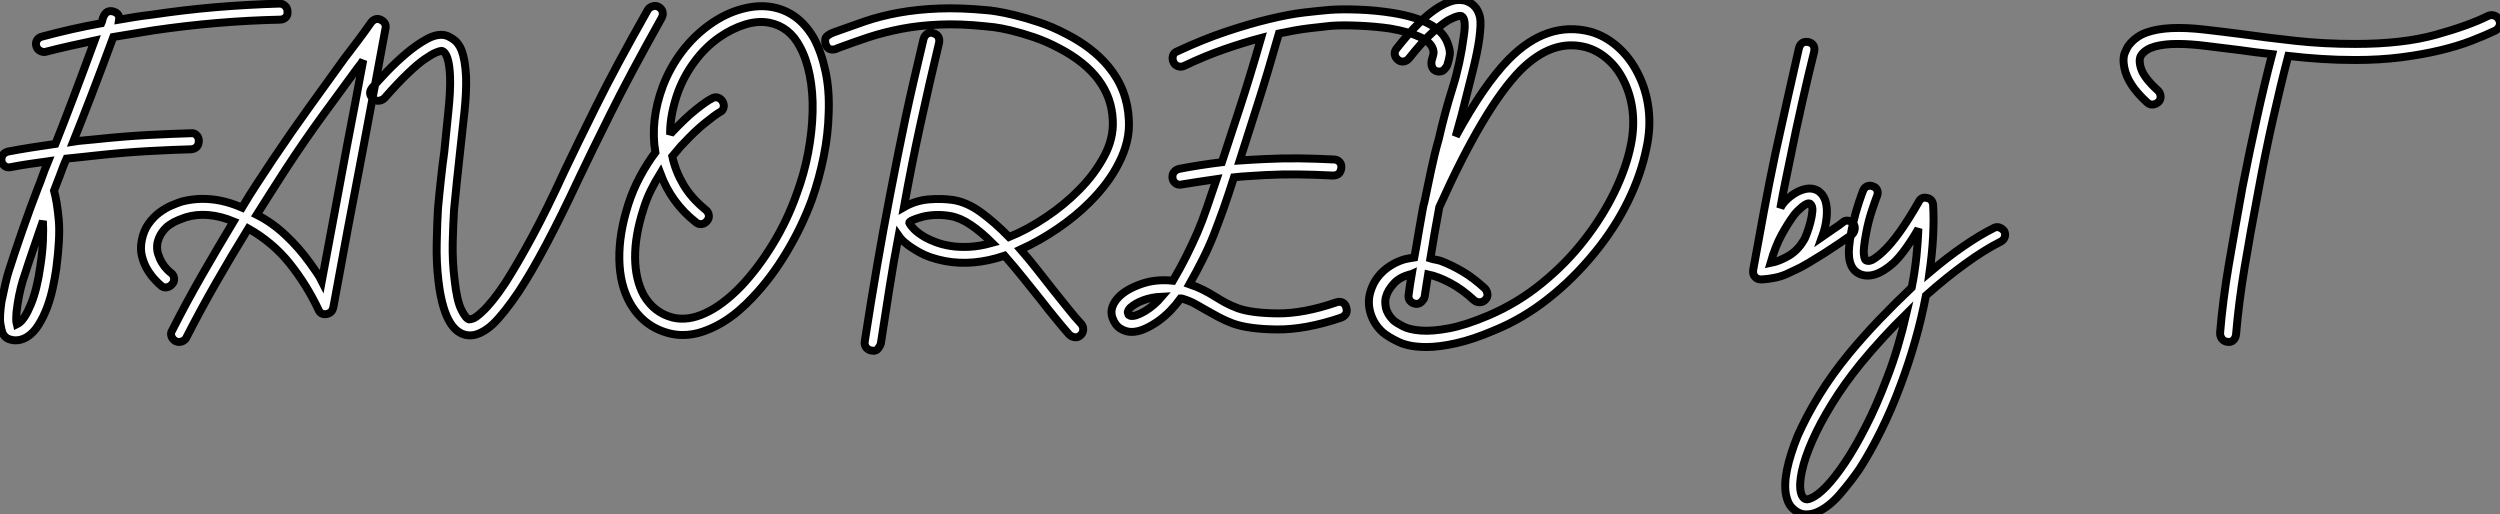
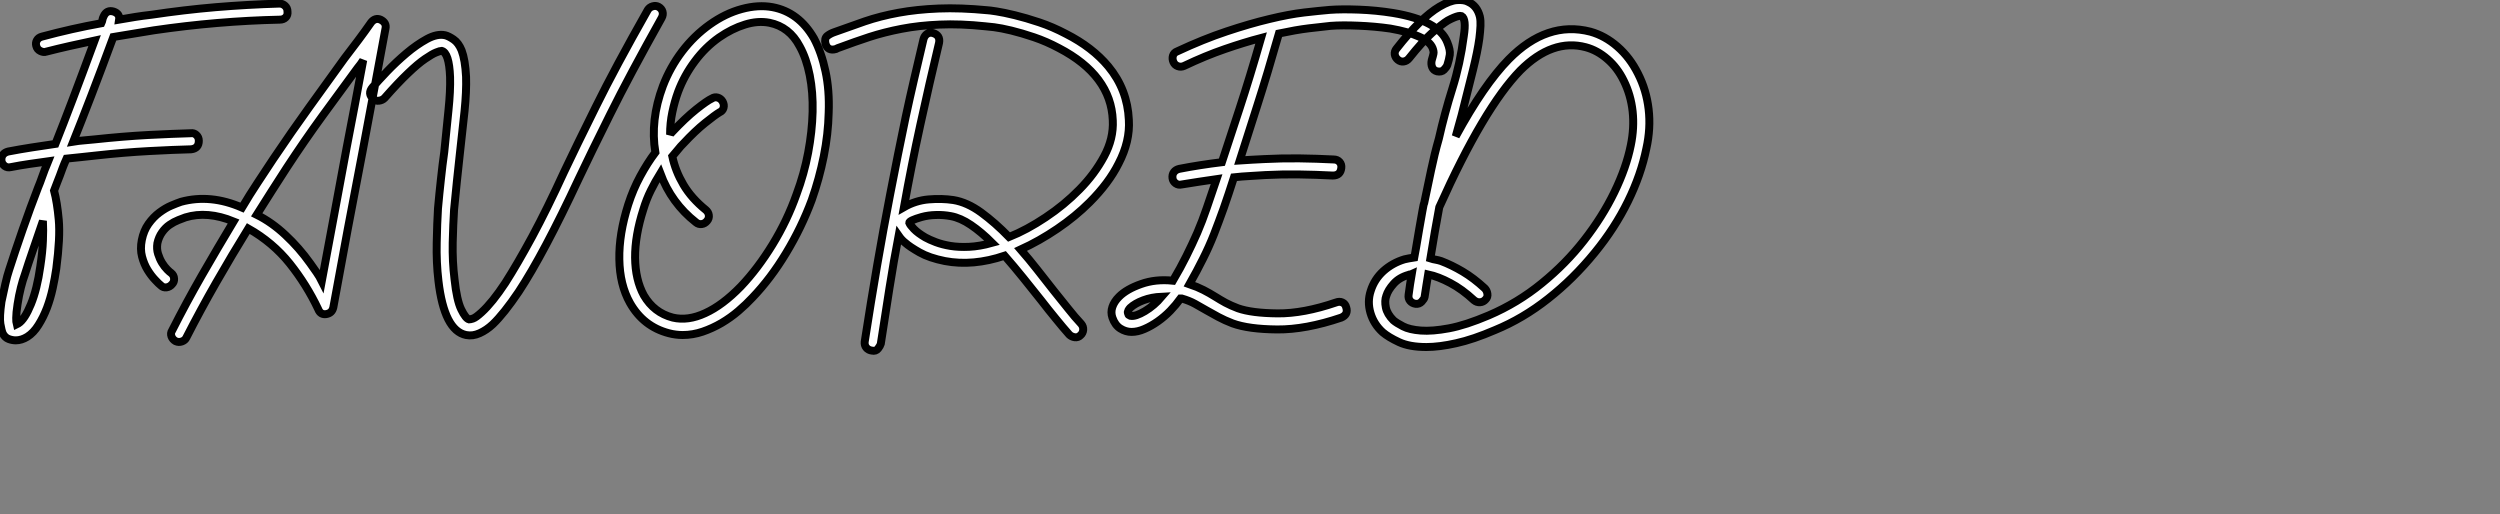
<svg xmlns="http://www.w3.org/2000/svg" viewBox="-0.007 -3.357 314.318 64.678">
  <rect x="-0.007" y="-3.357" width="314.318" height="64.678" fill="#808080" stroke="none" />
  <path d="M35.45-44.86L35.45-44.86Q35.84-44.86 36.15-44.58Q36.46-44.30 36.46-43.85L36.46-43.85Q36.51-43.40 36.23-43.12Q35.95-42.84 35.50-42.84L35.50-42.84Q27.66-42.67 19.66-41.50L19.66-41.50Q18.37-41.27 17.11-41.08Q15.85-40.88 14.56-40.66L14.56-40.66Q13.05-36.57 11.79-33.29Q10.53-30.02 9.52-27.50L9.52-27.50Q10.19-27.61 10.86-27.66Q11.54-27.72 12.15-27.78L12.15-27.78Q15.79-28.17 18.96-28.34Q22.12-28.50 24.30-28.56L24.30-28.56Q24.70-28.62 25.00-28.34Q25.31-28.06 25.31-27.61L25.31-27.61Q25.31-26.66 24.36-26.54L24.36-26.54Q22.23-26.49 19.07-26.32Q15.90-26.15 12.38-25.76L12.38-25.76Q11.42-25.65 10.53-25.56Q9.63-25.48 8.68-25.37L8.68-25.37Q8.40-24.75 8.20-24.22Q8.01-23.69 7.84-23.24L7.84-23.24Q7.67-22.85 7.50-22.37Q7.34-21.90 7.11-21.34L7.11-21.34Q7.50-19.88 7.70-17.67Q7.90-15.46 7.39-11.54L7.39-11.54Q7.22-10.36 6.94-9.07Q6.66-7.78 6.22-6.61Q5.77-5.43 5.15-4.45Q4.54-3.47 3.75-2.97L3.75-2.97Q3.02-2.52 2.30-2.52L2.30-2.52Q1.85-2.52 1.40-2.69Q0.95-2.86 0.67-3.36L0.67-3.36Q0.50-3.75 0.36-4.59Q0.22-5.43 0.50-7.39L0.50-7.39Q0.73-8.51 0.98-9.60Q1.23-10.70 1.46-11.37L1.46-11.37Q1.79-12.43 2.24-13.75Q2.69-15.06 3.16-16.44Q3.64-17.81 4.14-19.18Q4.65-20.55 5.10-21.73L5.10-21.73Q5.38-22.40 5.57-22.96Q5.77-23.52 5.94-23.97L5.94-23.97Q6.05-24.25 6.16-24.50Q6.27-24.75 6.38-25.03L6.38-25.03Q5.21-24.86 4.03-24.70Q2.86-24.53 1.68-24.30L1.68-24.30Q1.23-24.19 0.90-24.44Q0.56-24.70 0.50-25.09L0.50-25.09Q0.45-25.54 0.67-25.84Q0.90-26.15 1.34-26.26L1.34-26.26Q2.80-26.54 4.28-26.77Q5.77-26.99 7.28-27.22L7.28-27.22Q9.18-31.98 12.21-40.21L12.21-40.21Q10.64-39.87 9.13-39.54Q7.62-39.20 6.10-38.81L6.10-38.81Q5.82-38.70 5.40-38.89Q4.98-39.09 4.87-39.54L4.87-39.54Q4.76-39.93 4.96-40.26Q5.15-40.60 5.60-40.71L5.60-40.71Q9.35-41.72 13.05-42.39L13.05-42.39Q13.16-42.62 13.19-42.81Q13.22-43.01 13.33-43.23L13.33-43.23Q13.72-44.13 14.62-43.85L14.62-43.85Q15.40-43.57 15.29-42.84L15.29-42.84Q16.30-43.01 17.30-43.18Q18.31-43.34 19.38-43.46L19.38-43.46Q23.46-44.07 27.44-44.41Q31.42-44.74 35.45-44.86ZM5.38-11.82L5.38-11.82Q5.66-13.66 5.71-15.06Q5.77-16.46 5.71-17.53L5.71-17.53Q5.10-15.74 4.48-13.94Q3.86-12.15 3.42-10.75L3.42-10.75Q3.19-10.14 2.94-9.16Q2.69-8.18 2.52-7.06L2.52-7.06Q2.35-5.94 2.35-5.35Q2.35-4.76 2.41-4.54L2.41-4.54Q2.41-4.54 2.63-4.65L2.63-4.65Q3.42-5.15 4.20-7.06Q4.98-8.96 5.38-11.82ZM48.16-42.84L48.16-42.84Q48.94-42.45 48.78-41.72L48.78-41.72Q48.05-37.86 47.35-34.02Q46.65-30.18 45.92-26.38L45.92-26.38Q44.97-21.45 44.04-16.52Q43.12-11.59 42.22-6.66L42.22-6.66Q42.06-5.94 41.33-5.82L41.33-5.82Q40.60-5.71 40.32-6.44L40.32-6.44Q38.86-9.52 36.74-12.18Q34.61-14.84 31.53-16.58L31.53-16.58Q29.46-13.22 27.50-9.80Q25.54-6.38 23.74-2.86L23.74-2.86Q23.58-2.52 23.18-2.38Q22.79-2.24 22.40-2.41L22.40-2.41Q22.01-2.63 21.87-3.02Q21.73-3.42 21.95-3.75L21.95-3.75Q23.74-7.28 25.70-10.70Q27.66-14.11 29.68-17.47L29.68-17.47Q26.38-18.82 23.63-17.98L23.63-17.98Q23.30-17.86 22.74-17.64Q22.18-17.42 21.64-17.05Q21.11-16.69 20.69-16.10Q20.27-15.51 20.10-14.73L20.10-14.73Q19.99-14 20.19-13.38Q20.38-12.77 20.69-12.26Q21-11.76 21.34-11.42Q21.67-11.09 21.84-10.98L21.84-10.98Q22.18-10.70 22.20-10.28Q22.23-9.86 21.95-9.58L21.95-9.58Q21.67-9.24 21.25-9.18Q20.83-9.13 20.55-9.41L20.55-9.41Q20.27-9.63 19.80-10.14Q19.32-10.64 18.87-11.37Q18.42-12.10 18.17-13.05Q17.92-14 18.14-15.12L18.14-15.12Q18.37-16.30 18.98-17.16Q19.60-18.03 20.36-18.59Q21.11-19.15 21.84-19.46Q22.57-19.77 23.07-19.94L23.07-19.94Q26.77-20.94 30.74-19.21L30.74-19.21Q31.70-20.83 32.70-22.34Q33.71-23.86 34.66-25.31L34.66-25.31Q36.96-28.73 39.20-31.84Q41.44-34.94 43.62-37.97L43.62-37.97Q44.52-39.14 45.36-40.26Q46.20-41.38 46.98-42.50L46.98-42.50Q47.49-43.12 48.16-42.84ZM43.90-26.77L43.90-26.77Q44.41-29.46 44.94-32.20Q45.47-34.94 45.98-37.74L45.98-37.74Q45.81-37.46 45.64-37.24Q45.47-37.02 45.25-36.74L45.25-36.74Q43.06-33.77 40.82-30.69Q38.58-27.61 36.34-24.19L36.34-24.19Q35.39-22.74 34.47-21.28Q33.54-19.82 32.59-18.31L32.59-18.31Q34.50-17.36 36.20-15.76Q37.91-14.17 39.31-12.21L39.31-12.21Q39.76-11.59 40.12-11.06Q40.49-10.53 40.77-9.97L40.77-9.97Q41.55-14.17 42.34-18.37Q43.12-22.57 43.90-26.77ZM83.10-44.46L83.10-44.46Q83.50-44.24 83.61-43.85Q83.72-43.46 83.50-43.06L83.50-43.06Q79.46-35.84 77.03-30.94Q74.59-26.04 73.08-22.85L73.08-22.85Q68.66-13.38 65.52-8.62L65.52-8.62Q63.67-5.88 62.27-4.54L62.27-4.54Q61.49-3.81 60.62-3.42Q59.75-3.02 58.91-3.19L58.91-3.19Q56.17-3.75 55.44-9.97L55.44-9.97Q55.16-12.32 55.22-14.81Q55.27-17.30 55.38-19.10L55.38-19.10Q55.55-21 55.75-22.79Q55.94-24.58 56.17-26.21L56.17-26.21Q56.45-29.06 56.70-31.47Q56.95-33.88 56.90-35.62L56.90-35.62Q56.78-38.70 55.83-38.92L55.83-38.92Q55.66-38.92 55.16-38.72Q54.66-38.53 53.76-37.91Q52.86-37.30 51.60-36.09Q50.34-34.89 48.66-32.98L48.66-32.98Q48.38-32.70 47.96-32.65Q47.54-32.59 47.26-32.87L47.26-32.87Q46.48-33.54 47.15-34.33L47.15-34.33Q47.82-35.11 48.97-36.32Q50.12-37.52 51.41-38.61Q52.70-39.70 53.98-40.40Q55.27-41.10 56.28-40.88L56.28-40.88Q56.73-40.77 57.34-40.35Q57.96-39.93 58.35-38.98L58.35-38.98Q58.80-37.80 58.91-35.67L58.91-35.67Q58.97-33.82 58.72-31.36Q58.46-28.90 58.13-25.98L58.13-25.98Q57.96-24.30 57.76-22.54Q57.57-20.78 57.40-18.93L57.40-18.93Q57.29-17.19 57.23-14.81Q57.18-12.43 57.46-10.19L57.46-10.19Q57.74-7.56 58.30-6.41Q58.86-5.26 59.30-5.15L59.30-5.15Q59.42-5.15 59.78-5.26Q60.14-5.38 60.87-6.05L60.87-6.05Q62.22-7.28 63.84-9.74L63.84-9.74Q65.35-12.10 67.23-15.57Q69.10-19.04 71.23-23.69L71.23-23.69Q72.74-26.88 75.21-31.86Q77.67-36.85 81.76-44.07L81.76-44.07Q81.98-44.41 82.38-44.52Q82.77-44.63 83.10-44.46ZM102.65-40.49L102.65-40.49Q103.60-38.70 104.10-36.34Q104.61-33.99 104.50-31.14L104.50-31.14Q104.44-28.45 103.88-25.65Q103.32-22.85 102.37-20.16L102.37-20.16Q101.08-16.69 99.15-13.50Q97.22-10.30 94.92-7.90L94.92-7.90Q94.14-7.06 93.16-6.22Q92.18-5.38 91.03-4.70Q89.88-4.03 88.65-3.61Q87.42-3.19 86.13-3.19L86.13-3.19Q85.68-3.19 85.26-3.25Q84.84-3.30 84.39-3.42L84.39-3.42Q81.20-4.26 79.52-7.22L79.52-7.22Q78.23-9.52 78.18-12.71Q78.12-15.90 79.30-19.60L79.30-19.60Q79.91-21.50 80.81-23.16Q81.70-24.81 82.71-26.15L82.71-26.15Q82.04-30.18 83.66-34.50L83.66-34.50Q84.56-36.85 86.07-38.84Q87.58-40.82 89.54-42.22L89.54-42.22Q91.50-43.62 93.58-44.18Q95.65-44.74 97.44-44.41L97.44-44.41Q100.74-43.79 102.65-40.49ZM100.46-20.89L100.46-20.89Q101.42-23.46 101.92-26.12Q102.42-28.78 102.48-31.25Q102.54-33.71 102.12-35.84Q101.70-37.97 100.86-39.48L100.86-39.48Q99.57-41.94 97.05-42.45L97.05-42.45Q95.59-42.73 93.97-42.22Q92.34-41.72 90.72-40.60L90.72-40.60Q88.98-39.37 87.67-37.60Q86.35-35.84 85.57-33.77L85.57-33.77Q85.12-32.54 84.84-31.19Q84.56-29.85 84.56-28.39L84.56-28.39Q84.62-28.50 84.78-28.67L84.78-28.67Q86.46-30.46 87.84-31.56Q89.21-32.65 89.82-32.93L89.82-32.93Q90.16-33.15 90.55-33.04Q90.94-32.93 91.17-32.54L91.17-32.54Q91.39-32.14 91.28-31.75Q91.17-31.36 90.78-31.19L90.78-31.19Q90.22-30.86 88.96-29.85Q87.70-28.84 86.24-27.27L86.24-27.27Q85.90-26.94 85.57-26.52Q85.23-26.10 84.84-25.65L84.84-25.65Q85.23-23.80 86.24-22.09Q87.25-20.38 89.04-18.93L89.04-18.93Q89.38-18.65 89.43-18.26Q89.49-17.86 89.21-17.53L89.21-17.53Q88.93-17.19 88.54-17.14Q88.14-17.08 87.81-17.36L87.81-17.36Q84.73-19.77 83.33-23.52L83.33-23.52Q82.71-22.51 82.15-21.39Q81.59-20.27 81.20-18.98L81.20-18.98Q80.14-15.68 80.16-12.91Q80.19-10.14 81.26-8.18L81.26-8.18Q82.54-5.99 84.90-5.38L84.90-5.38Q86.80-4.93 88.98-5.94Q91.17-6.94 93.46-9.30L93.46-9.30Q95.59-11.54 97.44-14.56Q99.29-17.58 100.46-20.89ZM142.24-30.24L142.24-30.24Q142.41-27.55 140.95-24.75L140.95-24.75Q139.72-22.29 137.31-19.88L137.31-19.88Q135.52-18.09 133.25-16.55Q130.98-15.01 128.63-13.94L128.63-13.94Q129.70-12.71 130.73-11.40Q131.77-10.08 132.78-8.79L132.78-8.79Q133.73-7.62 134.60-6.52Q135.46-5.43 136.25-4.59L136.25-4.59Q136.53-4.26 136.50-3.84Q136.47-3.42 136.14-3.14L136.14-3.14Q135.86-2.86 135.44-2.91Q135.02-2.97 134.74-3.25L134.74-3.25Q133.95-4.14 133.06-5.24Q132.16-6.33 131.21-7.56L131.21-7.56Q130.14-8.90 128.97-10.36Q127.79-11.82 126.62-13.16L126.62-13.16Q122.64-11.82 119.11-12.49L119.11-12.49Q117.15-12.88 115.92-13.58Q114.69-14.28 114.13-14.78L114.13-14.78Q113.68-15.12 113.29-15.68L113.29-15.68Q112.67-12.43 112.14-9.07Q111.61-5.71 111.05-2.07L111.05-2.07Q110.99-1.85 110.71-1.48Q110.43-1.12 109.93-1.23L109.93-1.23Q109.48-1.29 109.23-1.60Q108.98-1.90 109.03-2.35L109.03-2.35Q109.82-7.45 110.60-11.98Q111.38-16.52 112.22-20.83L112.22-20.83Q112.73-23.41 113.20-25.82Q113.68-28.22 114.18-30.60Q114.69-32.98 115.25-35.39Q115.81-37.80 116.42-40.38L116.42-40.38Q116.54-40.82 116.87-41.05Q117.21-41.27 117.60-41.16L117.60-41.16Q118.55-40.88 118.38-39.93L118.38-39.93Q117.15-34.78 116.03-29.65Q114.91-24.53 113.96-19.26L113.96-19.26Q115.42-20.10 117.07-20.24Q118.72-20.38 120.18-20.16L120.18-20.16Q121.91-19.88 123.68-18.59Q125.44-17.30 127.18-15.51L127.18-15.51Q129.42-16.41 131.77-17.98Q134.12-19.54 136.02-21.48Q137.93-23.41 139.13-25.65Q140.34-27.89 140.22-30.18L140.22-30.18Q140-35.84 133.45-39.26L133.45-39.26Q131.88-40.10 130.31-40.63Q128.74-41.16 127.46-41.47Q126.17-41.78 125.30-41.89Q124.43-42 124.26-42L124.26-42Q121.02-42.34 118.44-42.22Q115.86-42.11 113.68-41.69Q111.50-41.27 109.62-40.66Q107.74-40.04 105.95-39.37L105.95-39.37Q105.78-39.31 105.64-39.26Q105.50-39.20 105.39-39.14L105.39-39.14Q104.38-38.86 104.10-39.82L104.10-39.82Q103.94-40.49 104.33-40.80Q104.72-41.10 105.22-41.27L105.22-41.27Q107.07-41.94 109.03-42.62Q110.99-43.29 113.29-43.71Q115.58-44.13 118.33-44.24Q121.07-44.35 124.49-44.02L124.49-44.02Q124.66-44.02 125.58-43.88Q126.50-43.74 127.90-43.40Q129.30-43.06 130.98-42.50Q132.66-41.94 134.34-41.05L134.34-41.05Q137.65-39.37 139.66-36.96L139.66-36.96Q142.07-34.05 142.24-30.24ZM116.65-15.46L116.65-15.46Q117.15-15.18 117.96-14.87Q118.78-14.56 119.81-14.39Q120.85-14.22 122.16-14.28Q123.48-14.34 125.05-14.78L125.05-14.78Q123.70-16.13 122.39-17.02Q121.07-17.92 119.84-18.14L119.84-18.14Q118.94-18.31 117.99-18.28Q117.04-18.26 116.20-18.03L116.20-18.03Q114.63-17.58 114.63-17.30L114.63-17.30Q114.74-17.02 115.22-16.52Q115.70-16.02 116.65-15.46ZM182.28-39.98L182.28-39.98Q182.67-39.03 182.59-38.42Q182.50-37.80 182.28-37.13L182.28-37.13Q182.17-36.85 181.86-36.54Q181.55-36.23 180.99-36.34L180.99-36.34Q180.54-36.46 180.38-36.85Q180.21-37.24 180.32-37.74L180.32-37.74Q180.49-38.30 180.54-38.56Q180.60-38.81 180.43-39.26L180.43-39.26Q180.10-40.10 178.72-40.71Q177.35-41.33 175.11-41.72L175.11-41.72Q173.15-42 171.11-42.08Q169.06-42.17 167.61-42.06L167.61-42.06Q166.49-41.94 164.86-41.75Q163.24-41.55 161.11-41.10L161.11-41.10Q159.66-36.01 158.40-32.09Q157.14-28.17 156.18-25.14L156.18-25.14Q156.97-25.20 157.72-25.23Q158.48-25.26 159.26-25.31L159.26-25.31Q161.39-25.42 163.63-25.40Q165.87-25.37 168-25.26L168-25.26Q168.45-25.26 168.73-24.95Q169.01-24.64 168.95-24.19L168.95-24.19Q168.84-23.24 167.89-23.24L167.89-23.24Q165.76-23.35 163.63-23.38Q161.50-23.41 159.38-23.30L159.38-23.30Q158.42-23.24 157.44-23.18Q156.46-23.13 155.46-23.02L155.46-23.02Q154.78-20.89 154.17-19.15Q153.55-17.42 152.94-15.85Q152.32-14.28 151.56-12.77Q150.81-11.26 149.86-9.58L149.86-9.58Q150.86-9.24 151.62-8.85Q152.38-8.46 153.10-8.01L153.10-8.01Q153.72-7.62 154.39-7.25Q155.06-6.89 155.96-6.55L155.96-6.55Q157.70-5.94 160.94-5.91Q164.19-5.88 168.28-7.28L168.28-7.28Q168.73-7.45 169.09-7.28Q169.46-7.11 169.57-6.66L169.57-6.66Q169.85-5.77 168.95-5.38L168.95-5.38Q164.47-3.86 160.89-3.89Q157.30-3.92 155.29-4.65L155.29-4.65Q154.28-5.04 153.50-5.46Q152.71-5.88 152.04-6.27L152.04-6.27Q151.26-6.72 150.56-7.11Q149.86-7.50 148.90-7.78L148.90-7.78L148.74-7.78Q148.18-7 147.45-6.24Q146.72-5.49 145.88-4.90Q145.04-4.31 144.20-3.95Q143.36-3.58 142.58-3.58L142.58-3.58Q141.85-3.58 141.18-4.00Q140.50-4.42 140.17-5.38L140.17-5.38Q139.94-6.05 140.17-6.72Q140.39-7.39 141.01-8.01L141.01-8.01Q141.96-8.96 143.78-9.60Q145.60-10.25 147.78-10.02L147.78-10.02Q148.74-11.65 149.46-13.10Q150.19-14.56 150.84-16.04Q151.48-17.53 152.04-19.18Q152.60-20.83 153.27-22.79L153.27-22.79Q150.98-22.46 148.90-22.12L148.90-22.12Q148.46-22.01 148.12-22.26Q147.78-22.51 147.73-22.90L147.73-22.90Q147.67-23.35 147.90-23.66Q148.12-23.97 148.57-24.08L148.57-24.08Q151.14-24.58 153.94-24.92L153.94-24.92Q154.90-27.83 156.16-31.67Q157.42-35.50 158.87-40.54L158.87-40.54Q156.74-39.98 154.31-39.14Q151.87-38.30 149.18-37.02L149.18-37.02Q148.79-36.85 148.40-36.99Q148.01-37.13 147.84-37.52L147.84-37.52Q147.67-37.91 147.78-38.30Q147.90-38.70 148.34-38.86L148.34-38.86Q151.59-40.38 154.53-41.36Q157.47-42.34 159.91-42.92Q162.34-43.51 164.28-43.74Q166.21-43.96 167.50-44.07L167.50-44.07Q169.01-44.18 171.16-44.10Q173.32-44.02 175.45-43.68L175.45-43.68Q181.22-42.73 182.28-39.98ZM142.46-5.60L142.46-5.60Q143.08-5.49 144.26-6.19Q145.43-6.89 146.38-8.01L146.38-8.01Q145.10-7.95 144.06-7.56Q143.02-7.17 142.41-6.61L142.41-6.61Q142.30-6.50 142.18-6.30Q142.07-6.10 142.13-5.94L142.13-5.94Q142.18-5.71 142.27-5.68Q142.35-5.66 142.46-5.60ZM206.25-36.06L206.25-36.06Q207.31-33.99 207.59-31.58Q207.87-29.18 207.31-26.66L207.31-26.66Q206.64-23.35 204.99-19.99Q203.34-16.63 200.82-13.55L200.82-13.55Q198.13-10.25 194.96-7.76Q191.80-5.26 188.27-3.81L188.27-3.81Q185.53-2.63 183.40-2.16Q181.27-1.68 179.65-1.68L179.65-1.68Q177.52-1.68 176.20-2.30Q174.89-2.91 174.16-3.53L174.16-3.53Q173.04-4.54 172.62-5.96Q172.20-7.39 172.65-8.74L172.65-8.74Q173.10-10.19 174.24-11.23Q175.39-12.26 176.90-12.71L176.90-12.71Q177.35-12.82 178.14-12.94L178.14-12.94Q178.19-13.16 178.36-14.22Q178.53-15.29 178.75-16.52Q178.98-17.75 179.14-18.73Q179.31-19.71 179.37-19.77L179.37-19.77Q179.82-21.90 180.24-23.91Q180.66-25.93 181.22-27.89L181.22-27.89Q181.94-31.08 182.92-34.19Q183.90-37.30 184.35-40.77L184.35-40.77Q184.69-42.95 184.07-43.29L184.07-43.29Q183.90-43.34 183.68-43.29L183.68-43.29Q183.18-43.18 182.34-42.73L182.34-42.73Q181.61-42.28 180.40-41.22Q179.20-40.15 177.46-37.97L177.46-37.97Q177.18-37.63 176.79-37.58Q176.40-37.52 176.06-37.80L176.06-37.80Q175.73-38.08 175.67-38.47Q175.62-38.86 175.90-39.20L175.90-39.20Q178.92-43.06 181.27-44.46L181.27-44.46Q182.62-45.25 183.51-45.30Q184.41-45.36 184.91-45.08L184.91-45.08Q186.03-44.58 186.37-43.23L186.37-43.23Q186.48-42.73 186.45-42.06Q186.42-41.38 186.31-40.49L186.31-40.49Q186.09-38.86 185.50-36.48Q184.91-34.10 184.07-30.80L184.07-30.80Q183.90-30.18 183.71-29.51Q183.51-28.84 183.34-28.17L183.34-28.17Q186.87-34.66 190.01-37.86L190.01-37.86Q194.82-42.73 200.26-41.33L200.26-41.33Q202.10-40.82 203.67-39.45Q205.24-38.08 206.25-36.06ZM205.35-27.05L205.35-27.05Q205.80-29.23 205.58-31.30Q205.35-33.38 204.46-35.17L204.46-35.17Q203.67-36.79 202.41-37.88Q201.15-38.98 199.70-39.37L199.70-39.37Q195.50-40.49 191.46-36.46L191.46-36.46Q186.87-31.75 181.27-19.26L181.27-19.26Q180.99-17.75 180.71-16.16Q180.43-14.56 180.15-12.82L180.15-12.82Q180.49-12.71 180.82-12.66Q181.16-12.60 181.50-12.49L181.50-12.49Q182.84-11.98 184.21-11.17Q185.58-10.36 186.98-9.07L186.98-9.07Q187.26-8.79 187.32-8.37Q187.38-7.95 187.10-7.67L187.10-7.67Q186.82-7.34 186.40-7.31Q185.98-7.28 185.64-7.56L185.64-7.56Q184.13-8.96 182.64-9.74Q181.16-10.53 179.87-10.81L179.87-10.81Q179.76-10.14 179.65-9.44Q179.54-8.74 179.42-7.95L179.42-7.95Q179.37-7.73 179.06-7.39Q178.75-7.06 178.30-7.11L178.30-7.11Q177.86-7.17 177.60-7.48Q177.35-7.78 177.41-8.23L177.41-8.23Q177.52-8.90 177.60-9.58Q177.69-10.25 177.80-10.86L177.80-10.86Q177.69-10.81 177.60-10.81Q177.52-10.81 177.41-10.75L177.41-10.75Q176.23-10.42 175.53-9.63Q174.83-8.85 174.61-8.12L174.61-8.12Q174.38-7.50 174.55-6.66Q174.72-5.82 175.50-5.04L175.50-5.04Q175.90-4.70 176.71-4.28Q177.52-3.86 178.95-3.75Q180.38-3.64 182.48-4.03Q184.58-4.42 187.49-5.66L187.49-5.66Q191.13-7.22 194.15-9.69Q197.18-12.15 199.47-15.09Q201.77-18.03 203.28-21.14Q204.79-24.25 205.35-27.05Z" fill="white" stroke="black" transform="translate(0 0) scale(1 1) translate(-0.32 41.954)" />
-   <path d="M11.14-18.09L11.14-18.09Q11.37-17.81 11.31-17.42Q11.26-17.02 10.98-16.74L10.98-16.74Q10.36-16.30 9.41-15.65Q8.46-15.01 7.45-14.36Q6.44-13.72 5.49-13.16Q4.54-12.60 3.92-12.32L3.92-12.32Q3.81-12.26 3.61-12.18Q3.42-12.10 3.19-11.98L3.19-11.98Q2.35-11.54 1.43-11.34Q0.50-11.14-0.45-11.09L-0.45-11.09Q-0.95-11.09-1.23-11.42L-1.23-11.42Q-1.51-11.70-1.46-12.26L-1.46-12.26Q-0.78-16.02-0.11-19.63Q0.56-23.24 1.34-26.94L1.34-26.94Q2.07-30.30 2.83-33.66Q3.58-37.02 4.31-40.21L4.31-40.21Q4.59-41.10 5.49-40.94L5.49-40.94Q6.38-40.71 6.22-39.76L6.22-39.76Q5.43-36.57 4.68-33.24Q3.92-29.90 3.25-26.54L3.25-26.54Q2.91-24.92 2.58-23.30Q2.24-21.67 1.96-20.05L1.96-20.05Q2.18-20.55 2.69-21.06Q3.19-21.56 3.84-21.95Q4.48-22.34 5.18-22.48Q5.88-22.62 6.50-22.34L6.50-22.34Q6.78-22.23 7.08-21.92Q7.39-21.62 7.62-21L7.62-21Q7.90-20.10 7.78-18.90Q7.67-17.70 7.22-16.46L7.22-16.46Q7.95-16.97 8.62-17.42Q9.30-17.86 9.80-18.26L9.80-18.26Q10.08-18.54 10.47-18.48Q10.86-18.42 11.14-18.09ZM3.70-19.21L3.70-19.21Q2.91-18.14 2.13-16.72Q1.34-15.29 0.73-13.16L0.73-13.16Q1.85-13.38 3.00-14.06Q4.14-14.73 4.87-15.96L4.87-15.96Q5.04-16.18 5.29-16.86Q5.54-17.53 5.74-18.28Q5.94-19.04 5.99-19.68Q6.05-20.33 5.71-20.61L5.71-20.61Q5.38-20.78 4.73-20.24Q4.09-19.71 3.70-19.21ZM30.13-17.14L30.13-17.14Q30.30-16.74 30.16-16.38Q30.02-16.02 29.68-15.85L29.68-15.85Q27.66-14.84 25.23-13.08Q22.79-11.31 20.27-9.07L20.27-9.07Q19.71-6.16 18.90-3.33Q18.09-0.50 17.08 2.18L17.08 2.18Q15.96 5.21 14.64 7.87Q13.33 10.53 11.93 12.71L11.93 12.71Q10.86 14.28 9.44 15.93Q8.01 17.58 6.50 18.20L6.50 18.20Q5.99 18.42 5.32 18.45Q4.65 18.48 4.09 18.14L4.09 18.14Q3.70 17.92 3.30 17.47Q2.91 17.02 2.69 16.07L2.69 16.07Q2.41 14.73 2.80 12.82Q3.19 10.92 4.14 8.57L4.14 8.57Q5.26 6.05 6.86 3.44Q8.46 0.84 10.58-1.74L10.58-1.74Q12.38-3.92 14.39-6.02Q16.41-8.12 18.48-10.08L18.48-10.08Q18.87-12.04 19.07-13.97Q19.26-15.90 19.32-17.47L19.32-17.47Q18.59-16.18 17.75-15.01Q16.91-13.83 16.18-13.16L16.18-13.16Q13.78-11.03 11.98-11.76L11.98-11.76Q11.70-11.87 11.40-12.12Q11.09-12.38 10.86-12.88L10.86-12.88Q10.47-13.78 10.61-15.20Q10.75-16.63 11.09-18.09Q11.42-19.54 11.82-20.72Q12.21-21.90 12.38-22.29L12.38-22.29Q12.54-22.68 12.91-22.82Q13.27-22.96 13.61-22.79L13.61-22.79Q14-22.68 14.14-22.32Q14.28-21.95 14.11-21.56L14.11-21.56Q13.89-21 13.47-19.74Q13.05-18.48 12.77-17.02L12.77-17.02Q12.38-14.95 12.46-14.28Q12.54-13.61 12.71-13.50L12.71-13.50Q13.16-13.27 13.80-13.72Q14.45-14.17 14.84-14.56L14.84-14.56Q16.80-16.35 19.38-20.89L19.38-20.89Q19.71-21.50 20.38-21.34L20.38-21.34Q21.06-21.22 21.17-20.50L21.17-20.50Q21.28-18.70 21.17-16.55Q21.06-14.39 20.72-11.98L20.72-11.98Q22.90-13.83 24.98-15.26Q27.05-16.69 28.84-17.58L28.84-17.58Q29.18-17.75 29.54-17.61Q29.90-17.47 30.13-17.14ZM15.29 1.51L15.29 1.51Q16.13-0.62 16.74-2.72Q17.36-4.82 17.81-6.78L17.81-6.78Q14.73-3.75 12.10-0.56L12.10-0.56Q9.97 2.07 8.46 4.54Q6.94 7 5.99 9.16Q5.04 11.31 4.68 12.99Q4.31 14.67 4.54 15.68L4.54 15.68Q4.65 16.18 4.96 16.44Q5.26 16.69 5.82 16.41L5.82 16.41Q6.66 16.07 7.76 14.92Q8.85 13.78 10.11 11.90Q11.37 10.02 12.71 7.39Q14.06 4.76 15.29 1.51Z" fill="white" stroke="black" transform="translate(222.904 0) scale(1 1) translate(-1.035 42.869)" />
-   <path d="M46.98-42.84L46.98-42.84Q47.21-42.45 47.07-42.06Q46.93-41.66 46.54-41.44L46.54-41.44Q45.25-40.82 43.51-40.15Q41.78-39.48 39.56-38.95Q37.35-38.42 34.69-38.08Q32.03-37.74 28.95-37.74L28.95-37.74L28.90-37.74Q26.71-37.74 24.58-37.88Q22.46-38.02 20.50-38.25L20.50-38.25Q19.49-34.38 18.54-30.13Q17.58-25.87 16.74-21.28L16.74-21.28Q15.74-16.02 15.01-11.65Q14.28-7.28 13.94-3.25L13.94-3.25Q13.89-2.80 13.61-2.52Q13.33-2.24 12.88-2.30L12.88-2.30Q12.43-2.35 12.18-2.66Q11.93-2.97 11.93-3.42L11.93-3.42Q12.26-7.50 13.02-11.96Q13.78-16.41 14.73-21.67L14.73-21.67Q15.62-26.21 16.55-30.41Q17.47-34.61 18.48-38.47L18.48-38.47Q16.35-38.70 14.45-38.98L14.45-38.98Q12.15-39.26 10.16-39.51Q8.18-39.76 6.55-39.76Q4.93-39.76 3.78-39.45Q2.63-39.14 2.07-38.42L2.07-38.42Q1.62-37.86 1.99-36.68Q2.35-35.50 4.14-33.88L4.14-33.88Q4.42-33.60 4.45-33.18Q4.48-32.76 4.20-32.48L4.20-32.48Q3.92-32.20 3.50-32.14Q3.08-32.09 2.74-32.42L2.74-32.42Q0.28-34.66-0.11-36.79L-0.11-36.79Q-0.34-37.91-0.06-38.61Q0.22-39.31 0.50-39.65L0.50-39.65Q1.34-40.71 2.66-41.19Q3.98-41.66 5.80-41.75Q7.62-41.83 9.83-41.58Q12.04-41.33 14.67-40.99L14.67-40.99Q17.86-40.54 21.42-40.15Q24.98-39.76 28.90-39.76L28.90-39.76L28.95-39.76Q34.89-39.76 39.03-40.91Q43.18-42.06 45.64-43.29L45.64-43.29Q46.03-43.46 46.42-43.32Q46.82-43.18 46.98-42.84Z" fill="white" stroke="black" transform="translate(268.308 0) scale(1 1) translate(-1.12 41.927)" />
</svg>